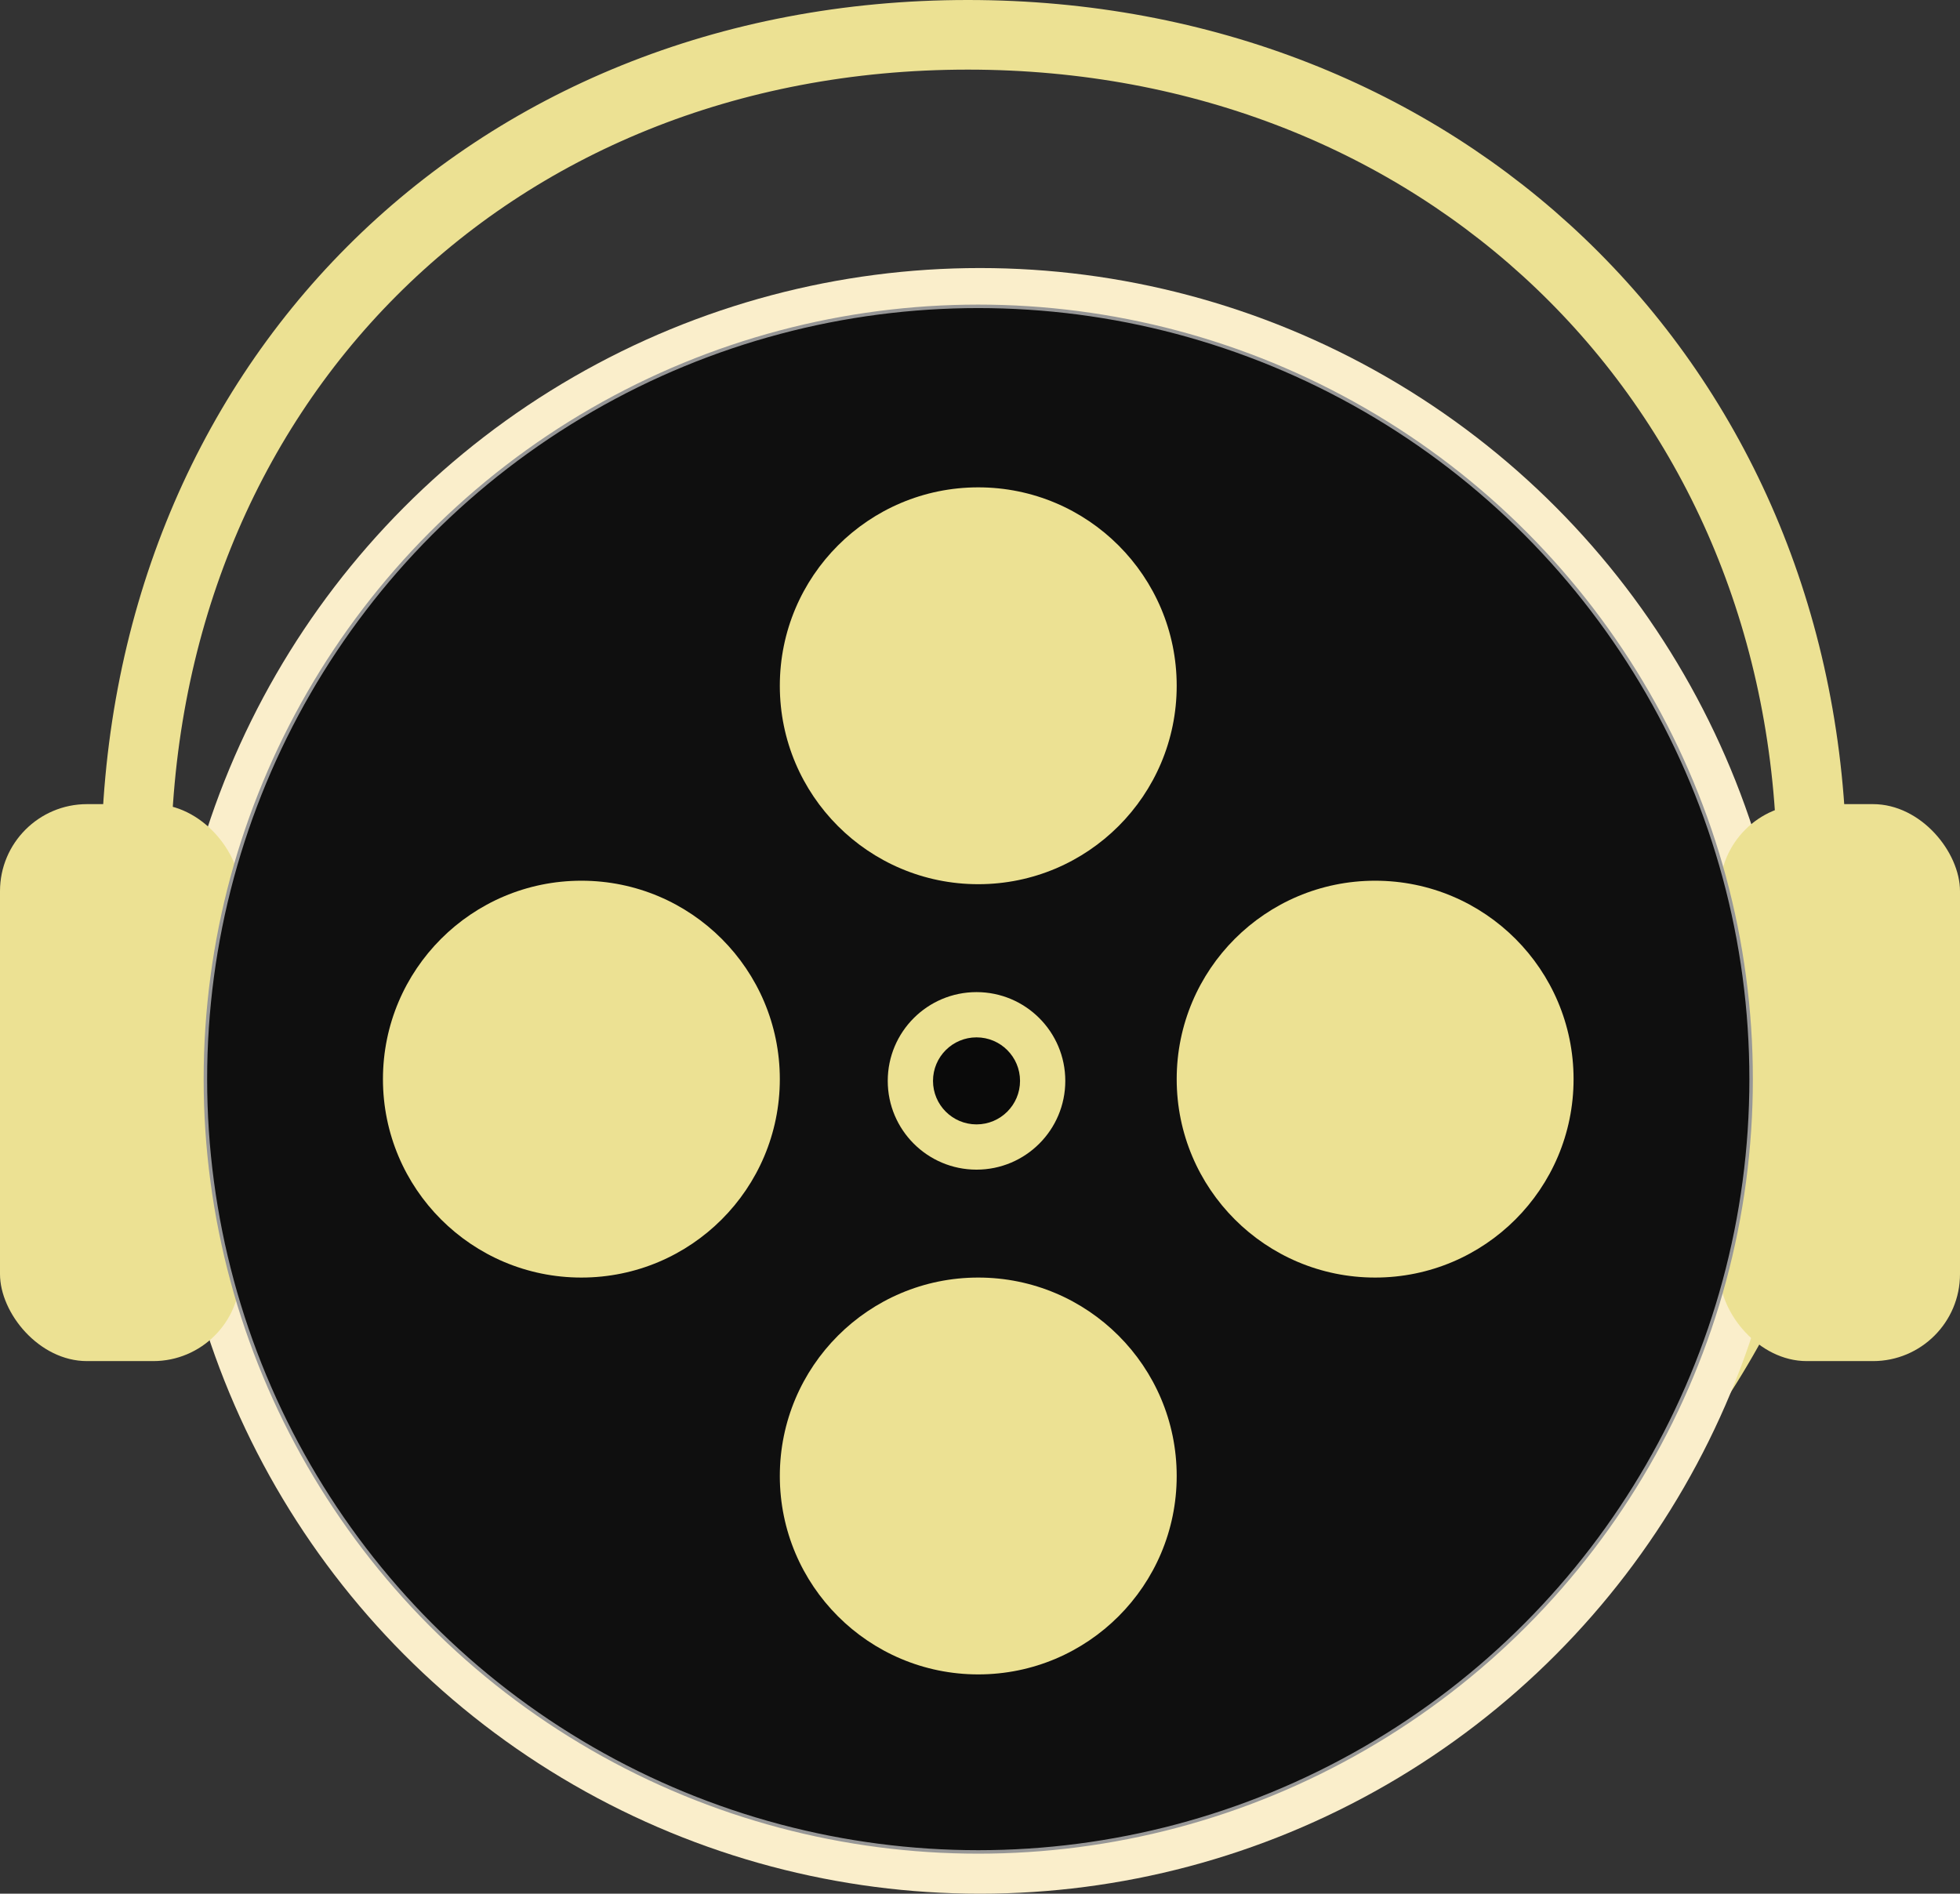
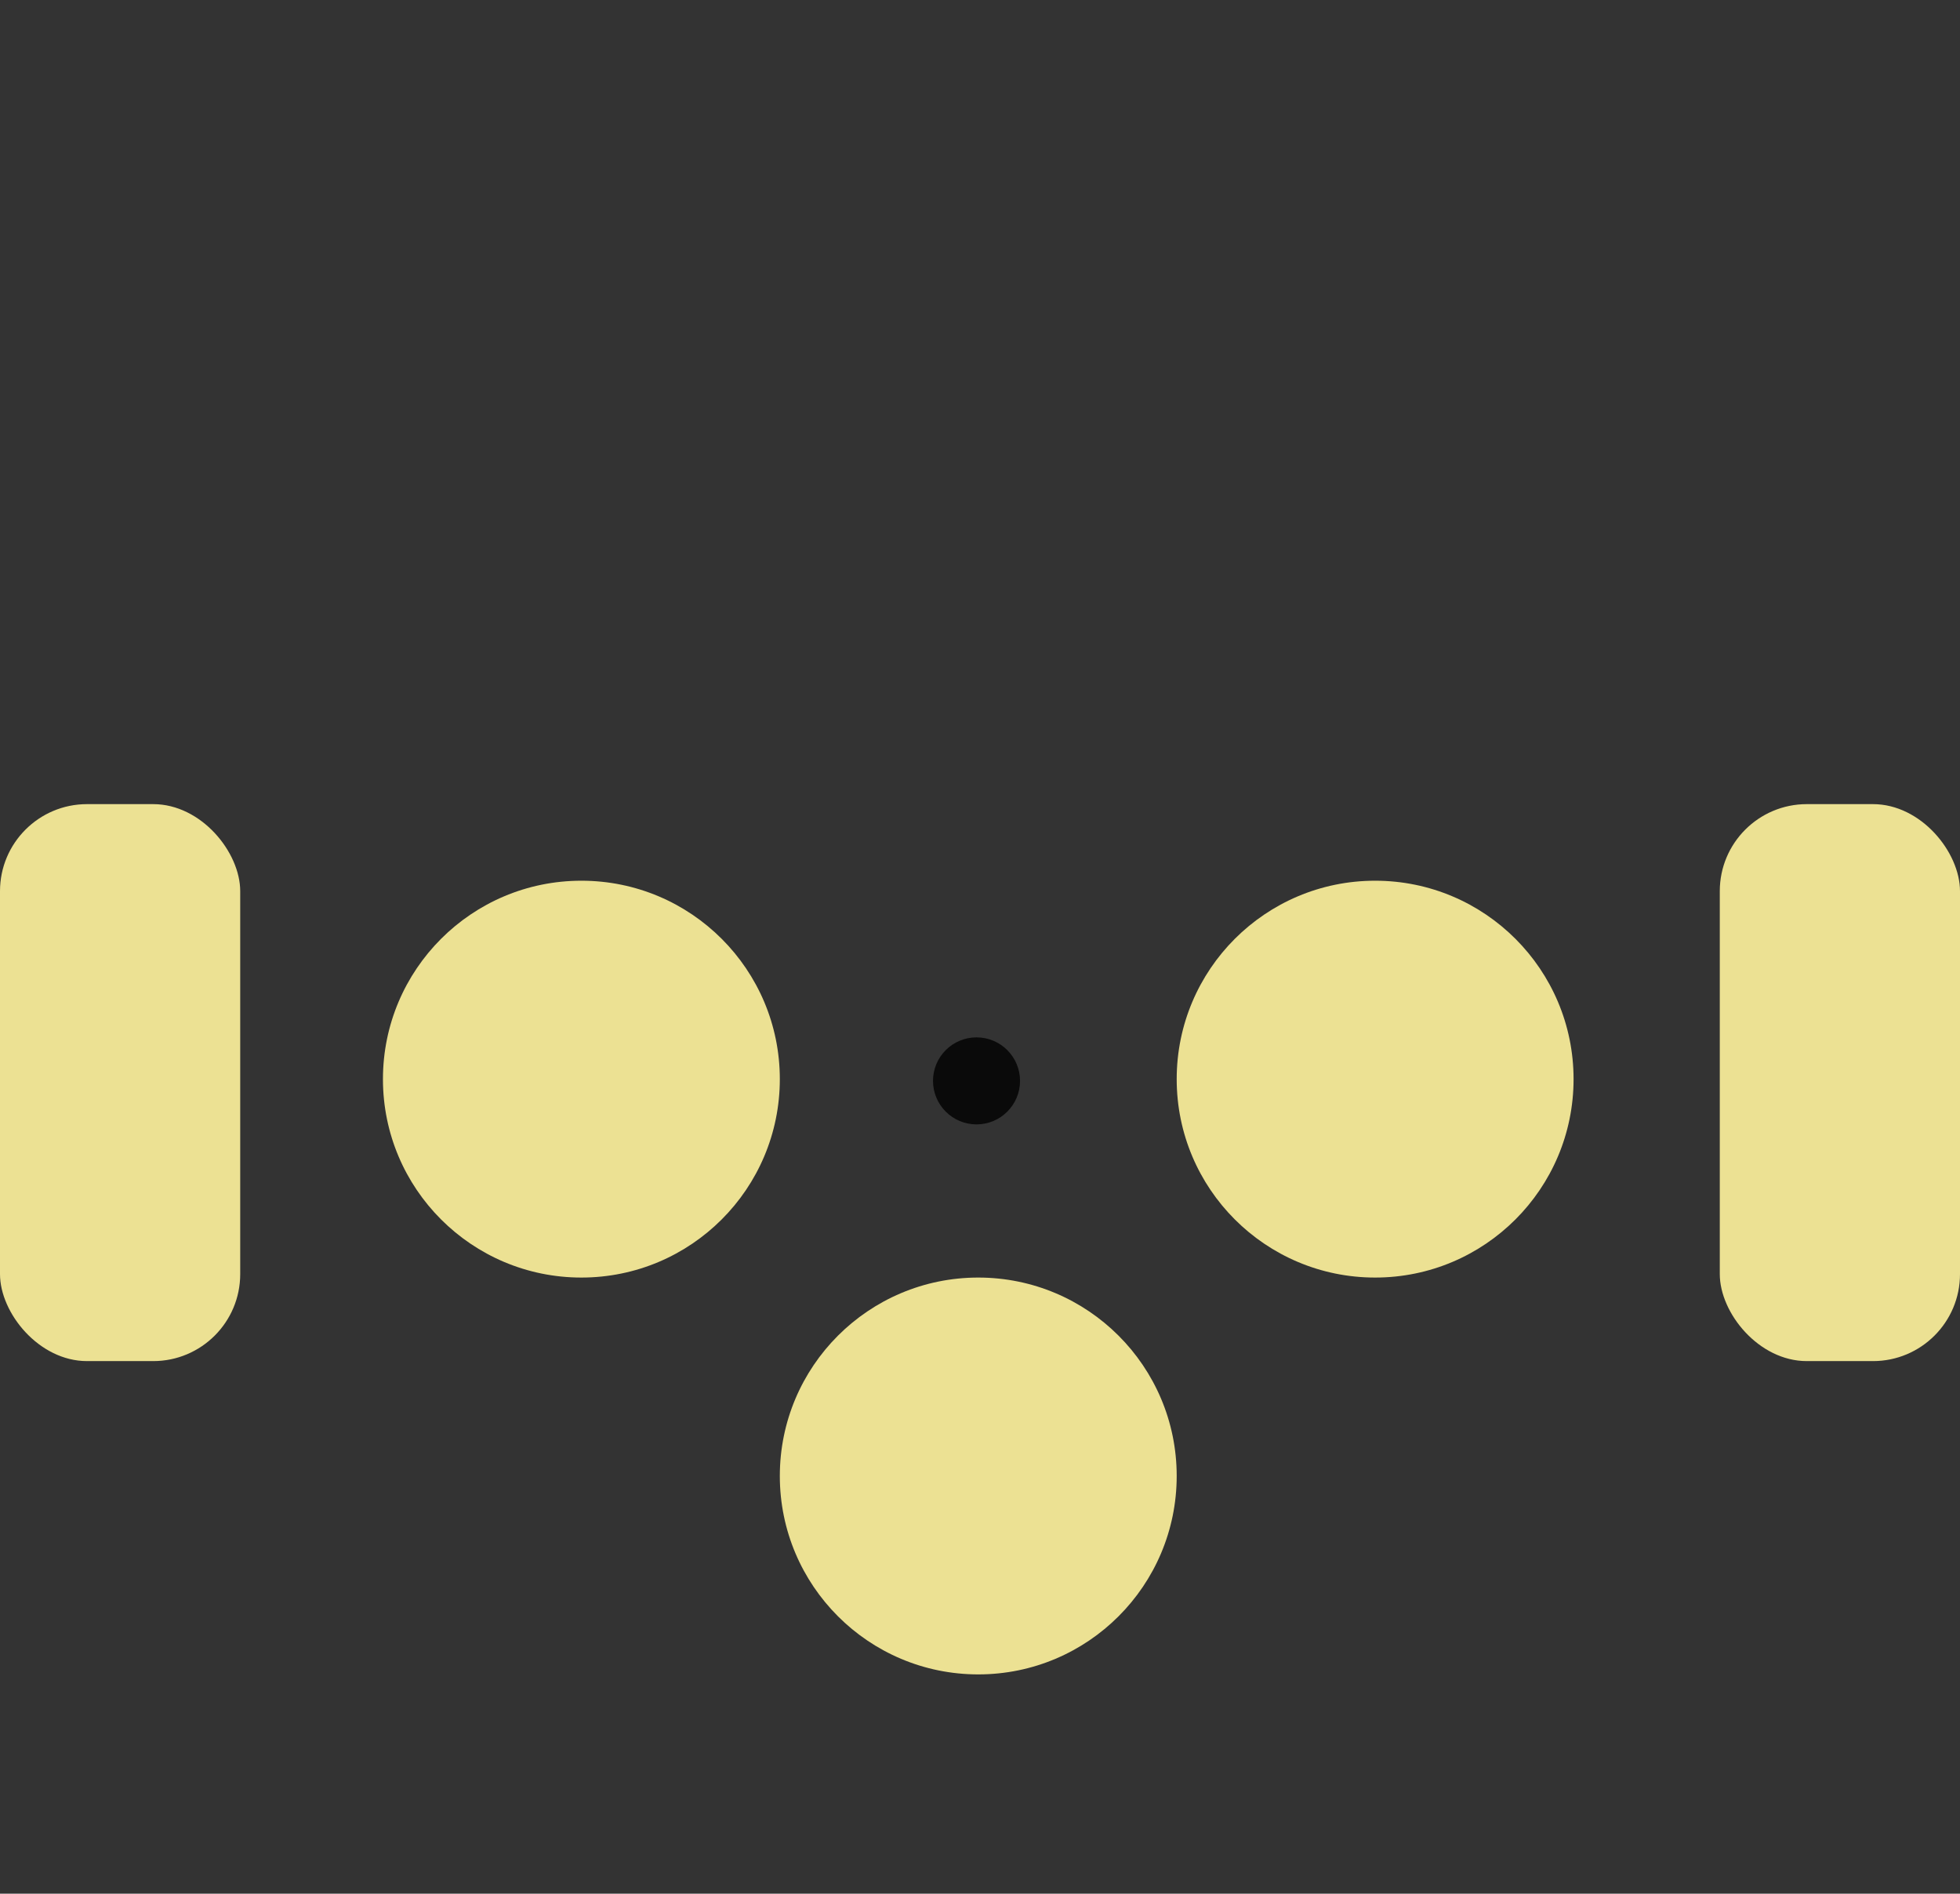
<svg xmlns="http://www.w3.org/2000/svg" width="563px" height="544px" viewBox="0 0 563 544" version="1.1">
  <rect x="0" y="0" width="563" height="544" fill="#333333" stroke="none" />
  <title>Original Score Logo</title>
  <desc>Created with Sketch.</desc>
  <g id="Page-2" stroke="none" stroke-width="1" fill="none" fill-rule="evenodd">
    <g id="Original-Score-Logo" transform="translate(0, 10)">
-       <path d="M278,500 C416.071,500 528,388.071 528,250 C528,247.224 520.4,234.856 520.31,232.102 C515.934,97.871 413.295,0 278,0 C139.929,0 39.055,101.404 39.055,239.476 C39.055,377.547 139.929,500 278,500 Z" id="Oval-Copy-6" stroke="#ECE193" stroke-width="20" />
-       <circle id="Oval-Copy-2" fill="#FAEECB" cx="281.5" cy="300.5" r="233.5" />
      <rect id="Rectangle-Copy-3" fill="#ECE193" x="0" y="221" width="69" height="160" rx="25" />
      <rect id="Rectangle-Copy-2" fill="#ECE193" x="494" y="221" width="69" height="160" rx="25" />
-       <circle id="Oval-Copy" stroke="#979797" fill="#0F0F0F" cx="281" cy="300" r="222" />
      <g id="Group-3-Copy" transform="translate(110, 130)">
        <g id="Group" transform="translate(145, 145)">
-           <circle id="Oval" fill="#ECE193" cx="25.5" cy="25.5" r="25.5" />
          <circle id="Oval" fill="#0A0A0A" cx="25.5" cy="25.5" r="12.5" />
        </g>
        <g id="Group-2" fill="#ECE193">
-           <circle id="Oval" cx="171" cy="57" r="57" />
          <circle id="Oval-Copy-3" cx="285" cy="170" r="57" />
          <circle id="Oval-Copy-4" cx="57" cy="170" r="57" />
          <circle id="Oval-Copy-5" cx="171" cy="284" r="57" />
        </g>
      </g>
    </g>
  </g>
</svg>